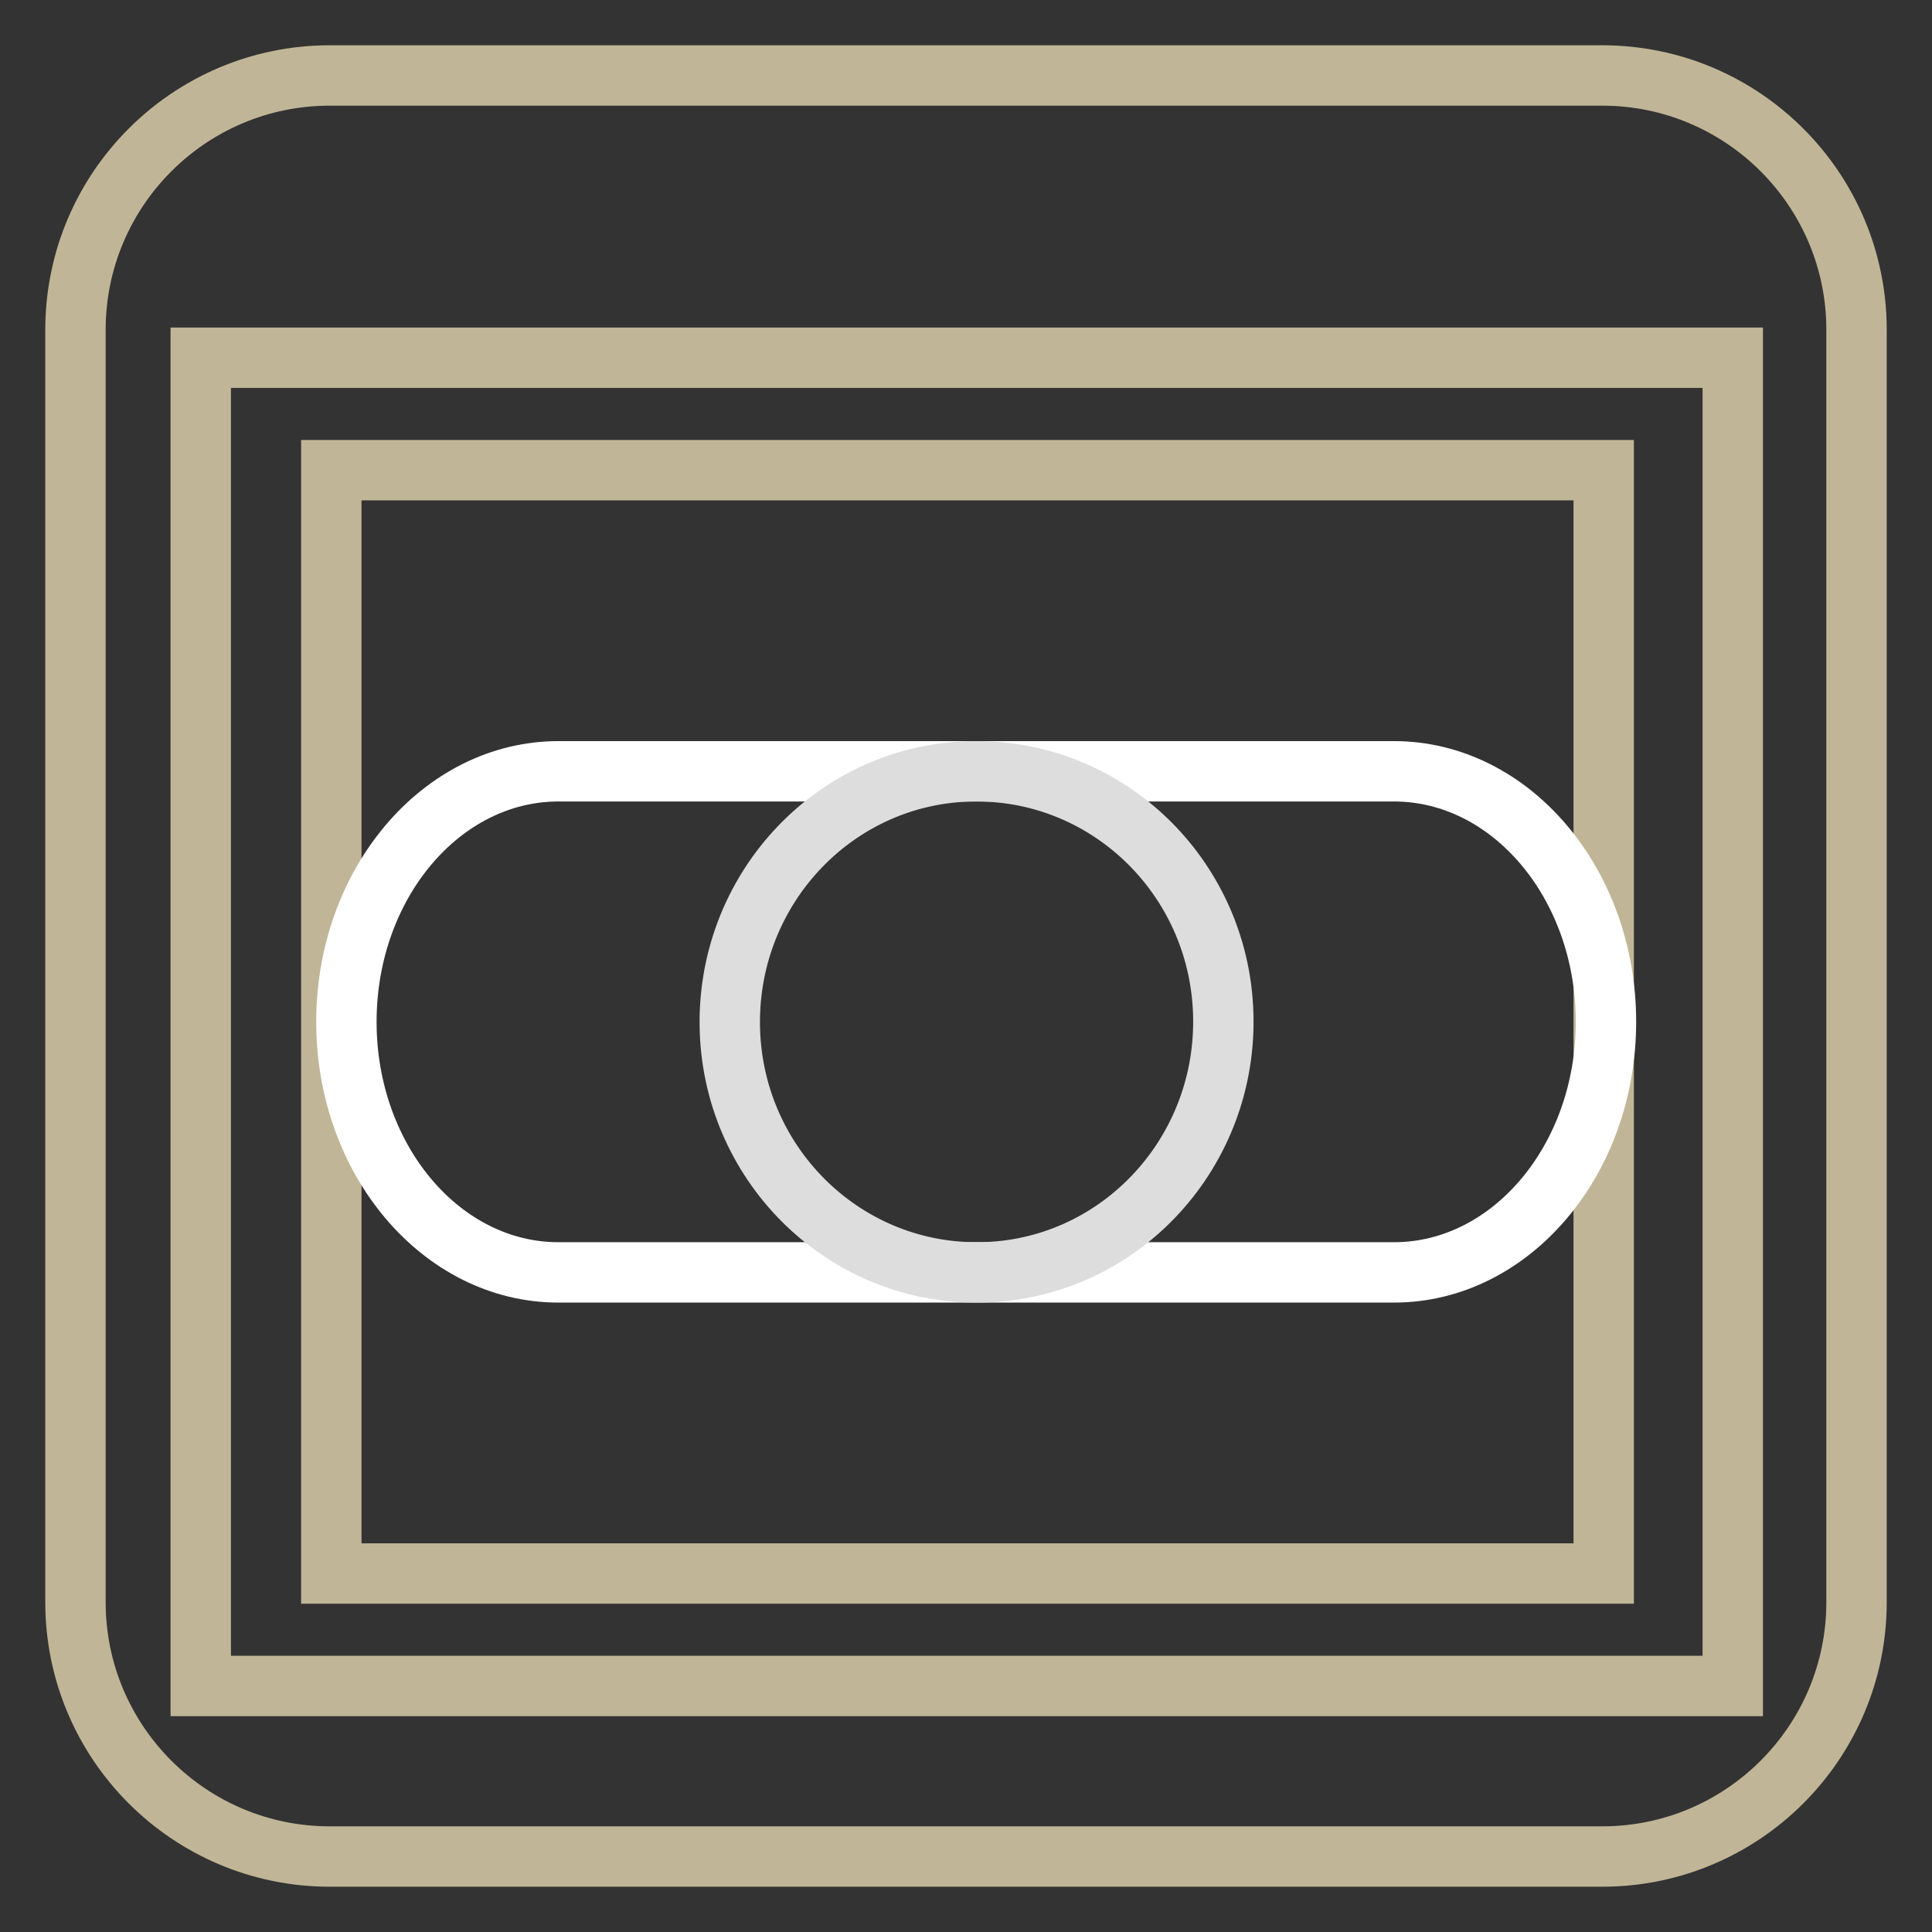
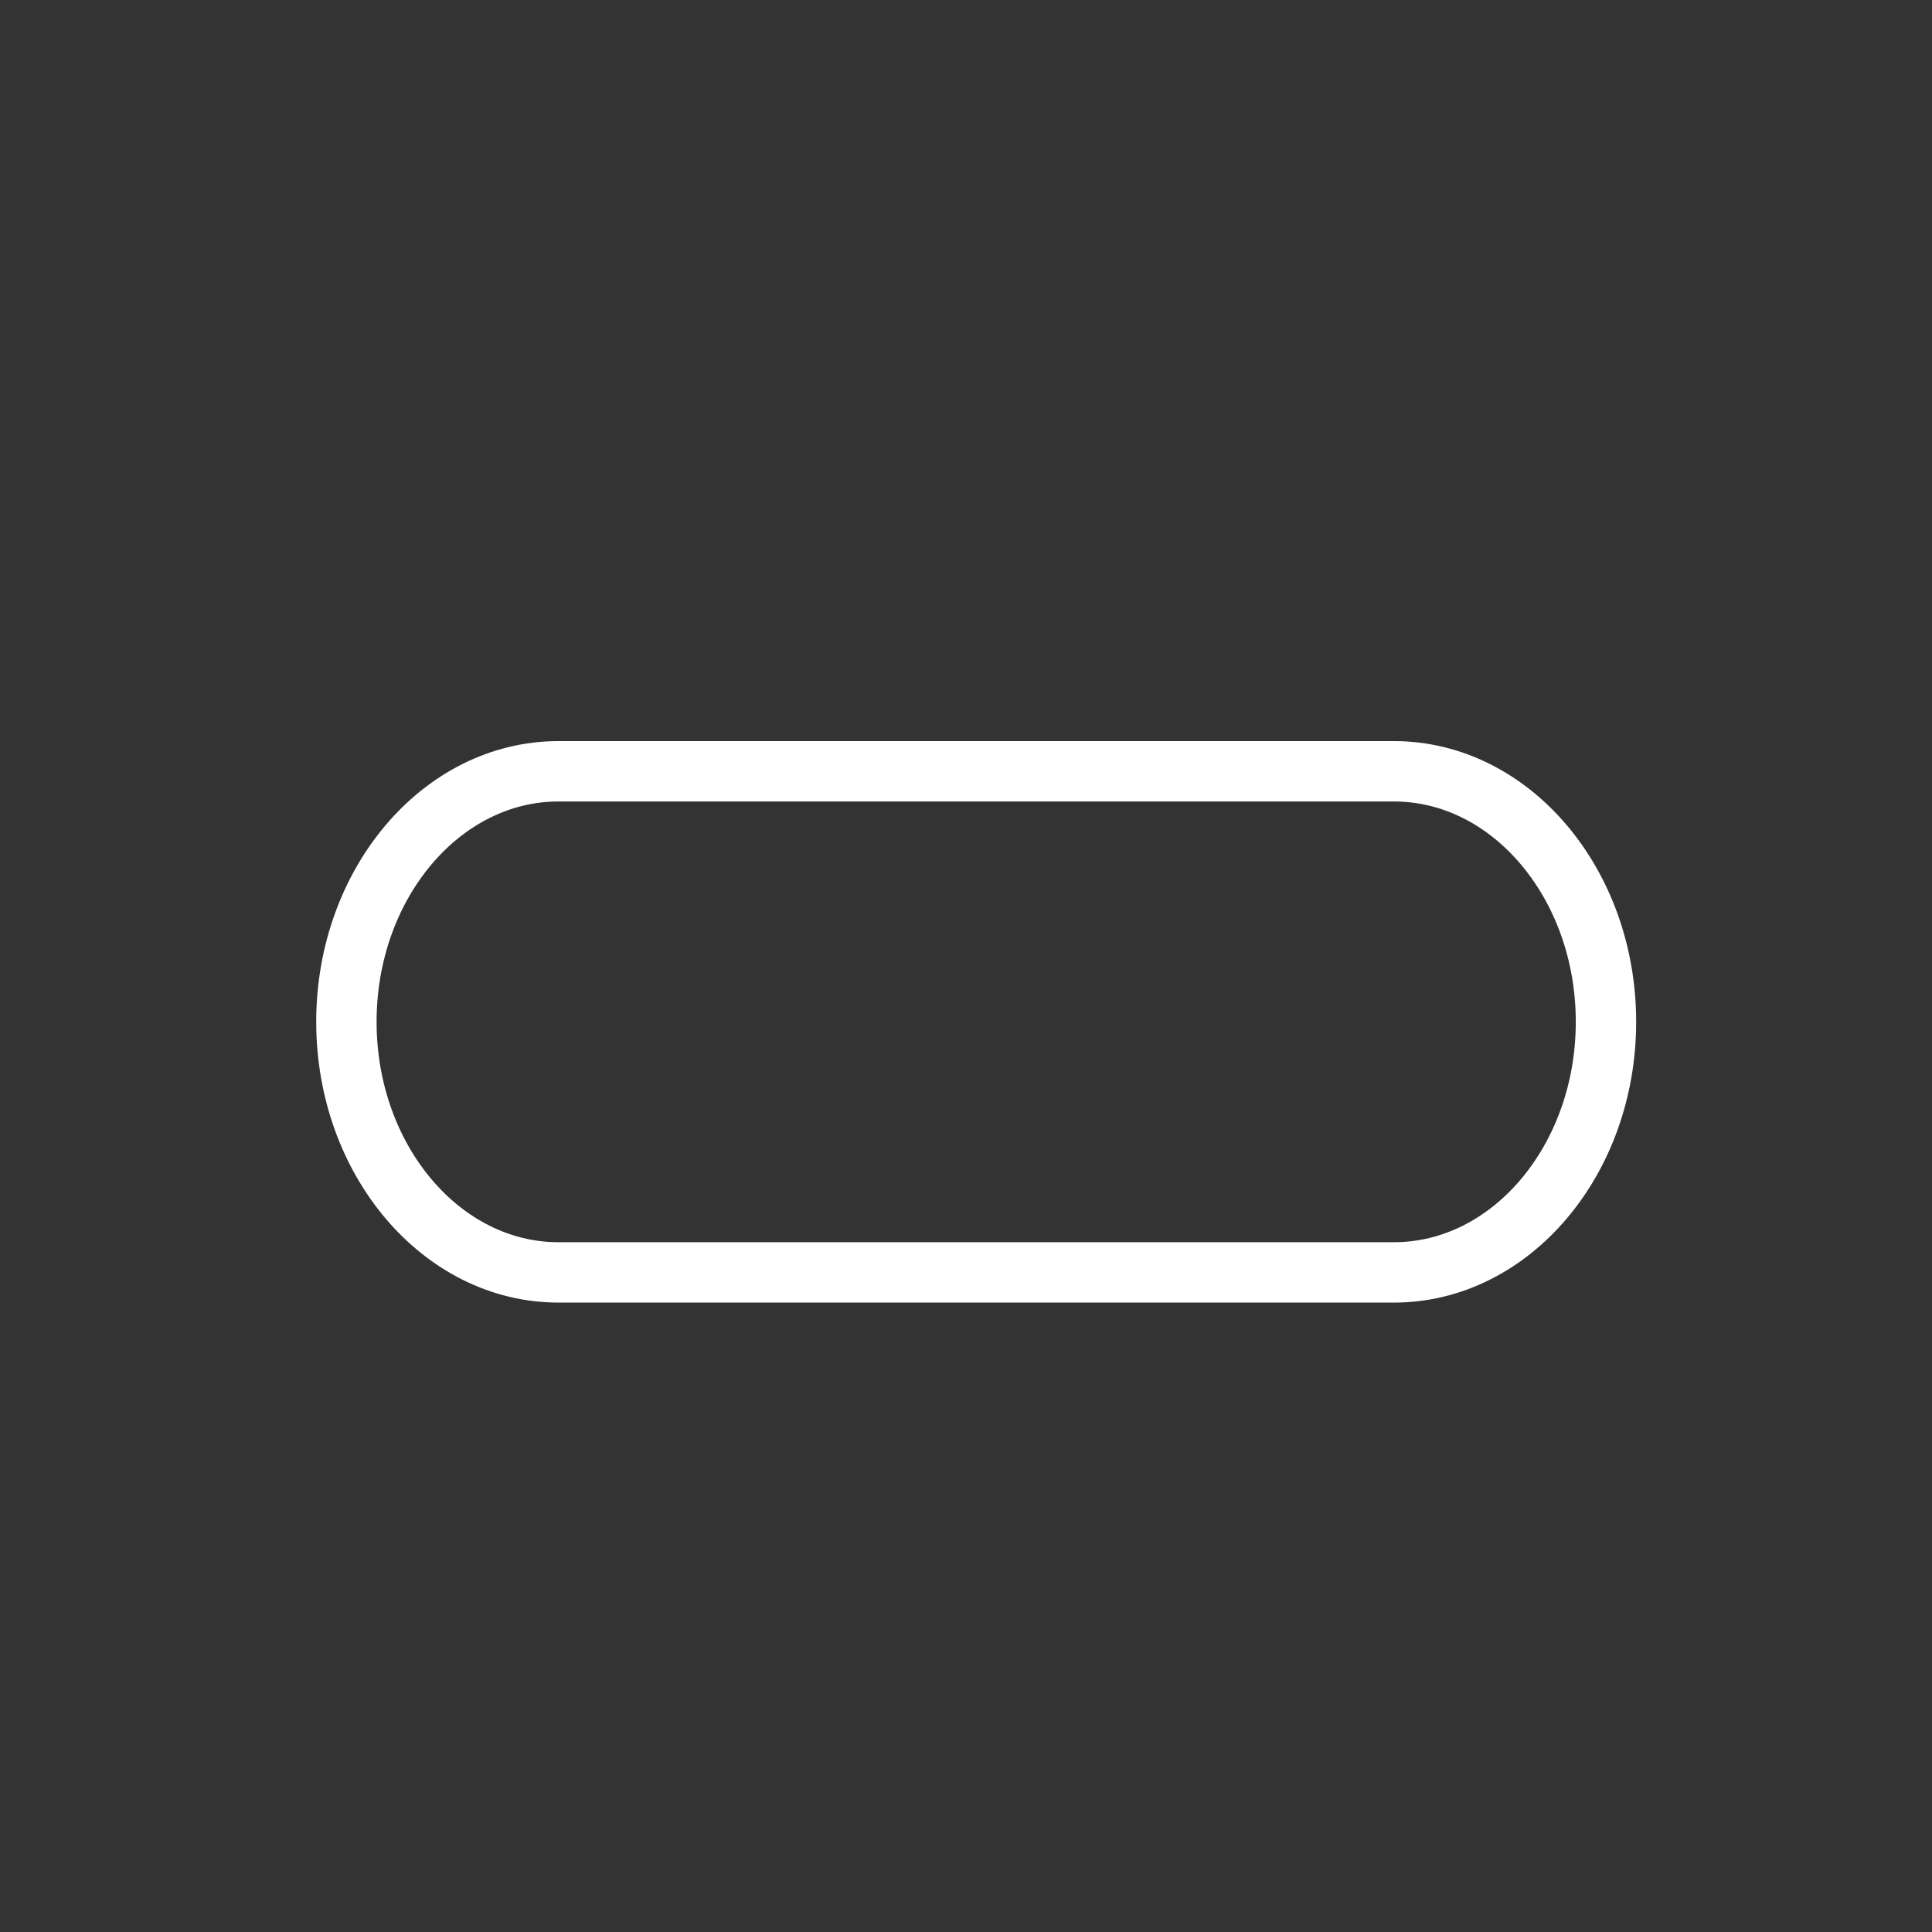
<svg xmlns="http://www.w3.org/2000/svg" version="1.1" x="0px" y="0px" viewBox="0 0 256 256" enable-background="new 0 0 256 256" xml:space="preserve">
  <rect x="0" y="0" width="256" height="256" fill="#333333" stroke="none" />
  <g>
-     <path stroke-width="8" fill-opacity="0" stroke="#c0b697" d="M212.3,10H43.7C25.1,10,10,25.1,10,43.7v168.6c0,18.6,15.1,33.7,33.7,33.7h168.6 c18.6,0,33.7-15.1,33.7-33.7V43.7C246,25.1,230.9,10,212.3,10z M212.5,208.5H43.9V62.3h168.6V208.5z" />
-     <path stroke-width="8" fill-opacity="0" stroke="#c0b697" d="M26.6,47.4h203v176h-203V47.4z" />
    <path stroke-width="8" fill-opacity="0" stroke="#ffffff" d="M212.8,135.4c0,18.3-12.6,33.2-28.1,33.2H74c-15.5,0-28.1-14.9-28.1-33.2c0-18.3,12.6-33.2,28.1-33.2h110.7 C200.2,102.2,212.8,117.1,212.8,135.4L212.8,135.4z" />
-     <path stroke-width="8" fill-opacity="0" stroke="#dcdddc" d="M162.1,135c0.2,18.3-14.2,33.4-32.3,33.6h-0.4c-17.9,0-32.5-14.6-32.7-32.8c-0.2-18.3,14.2-33.4,32.3-33.6 h0.4C147.3,102.2,161.9,116.8,162.1,135z" />
  </g>
</svg>